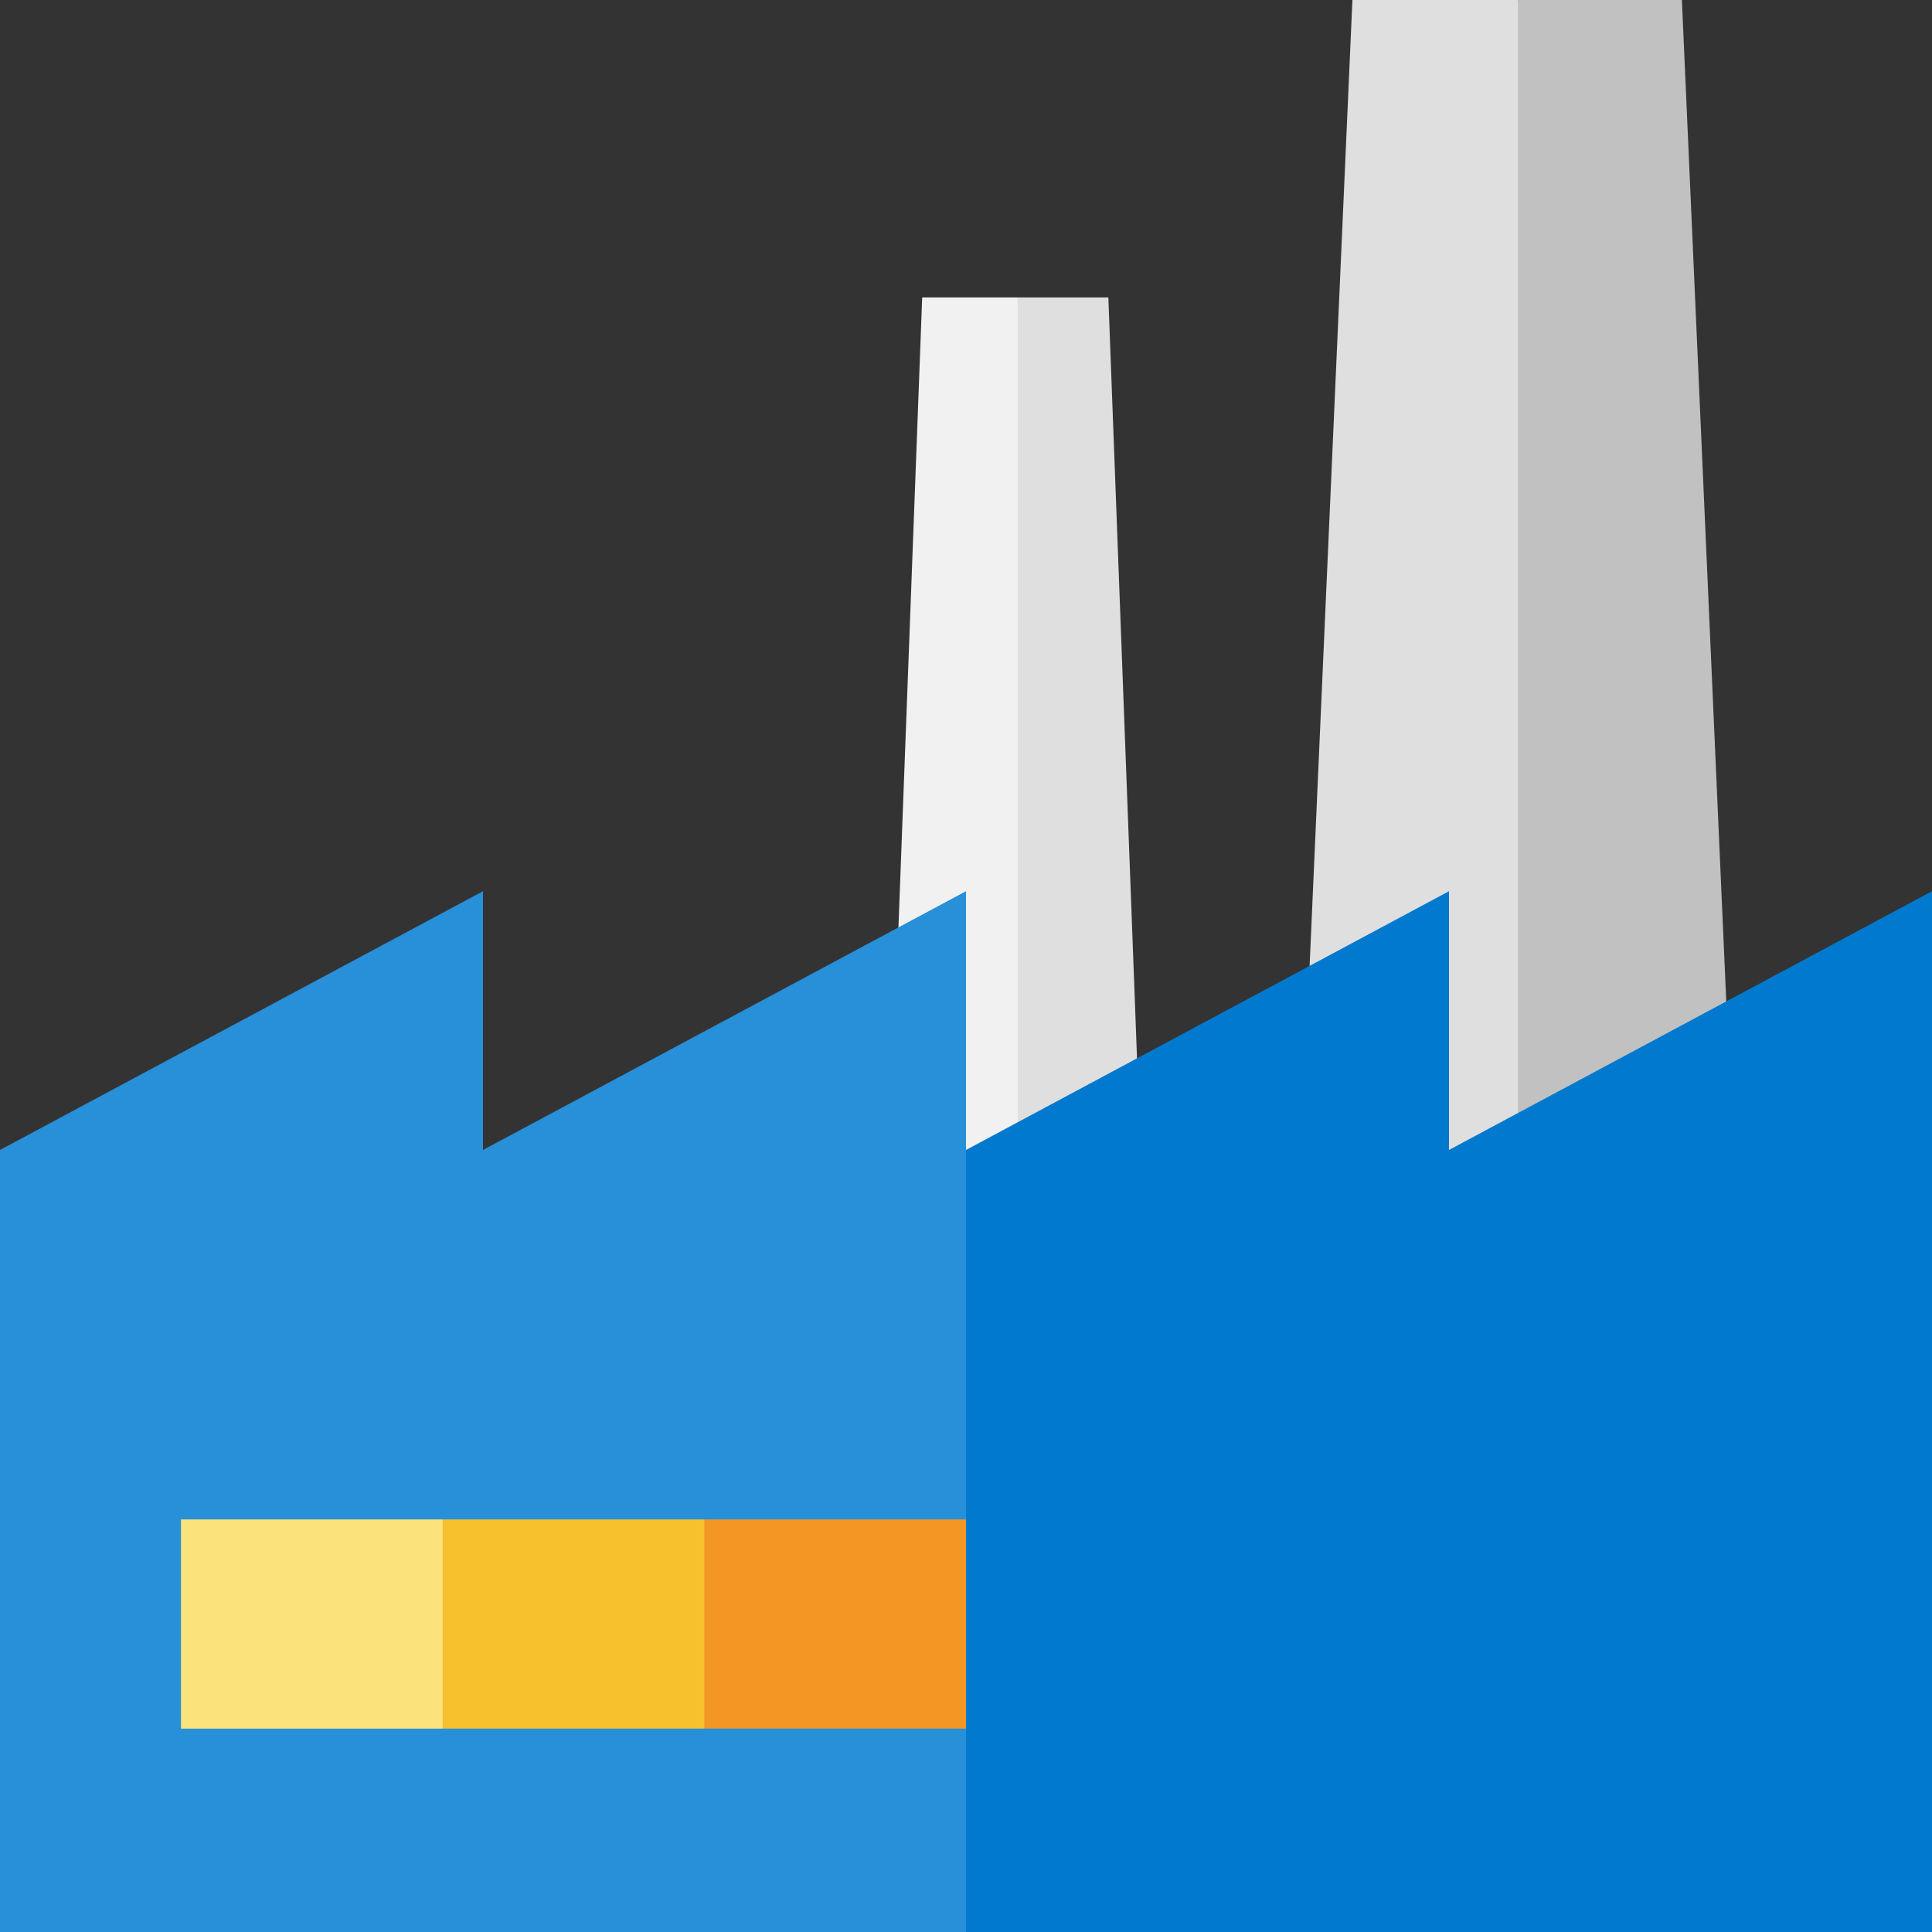
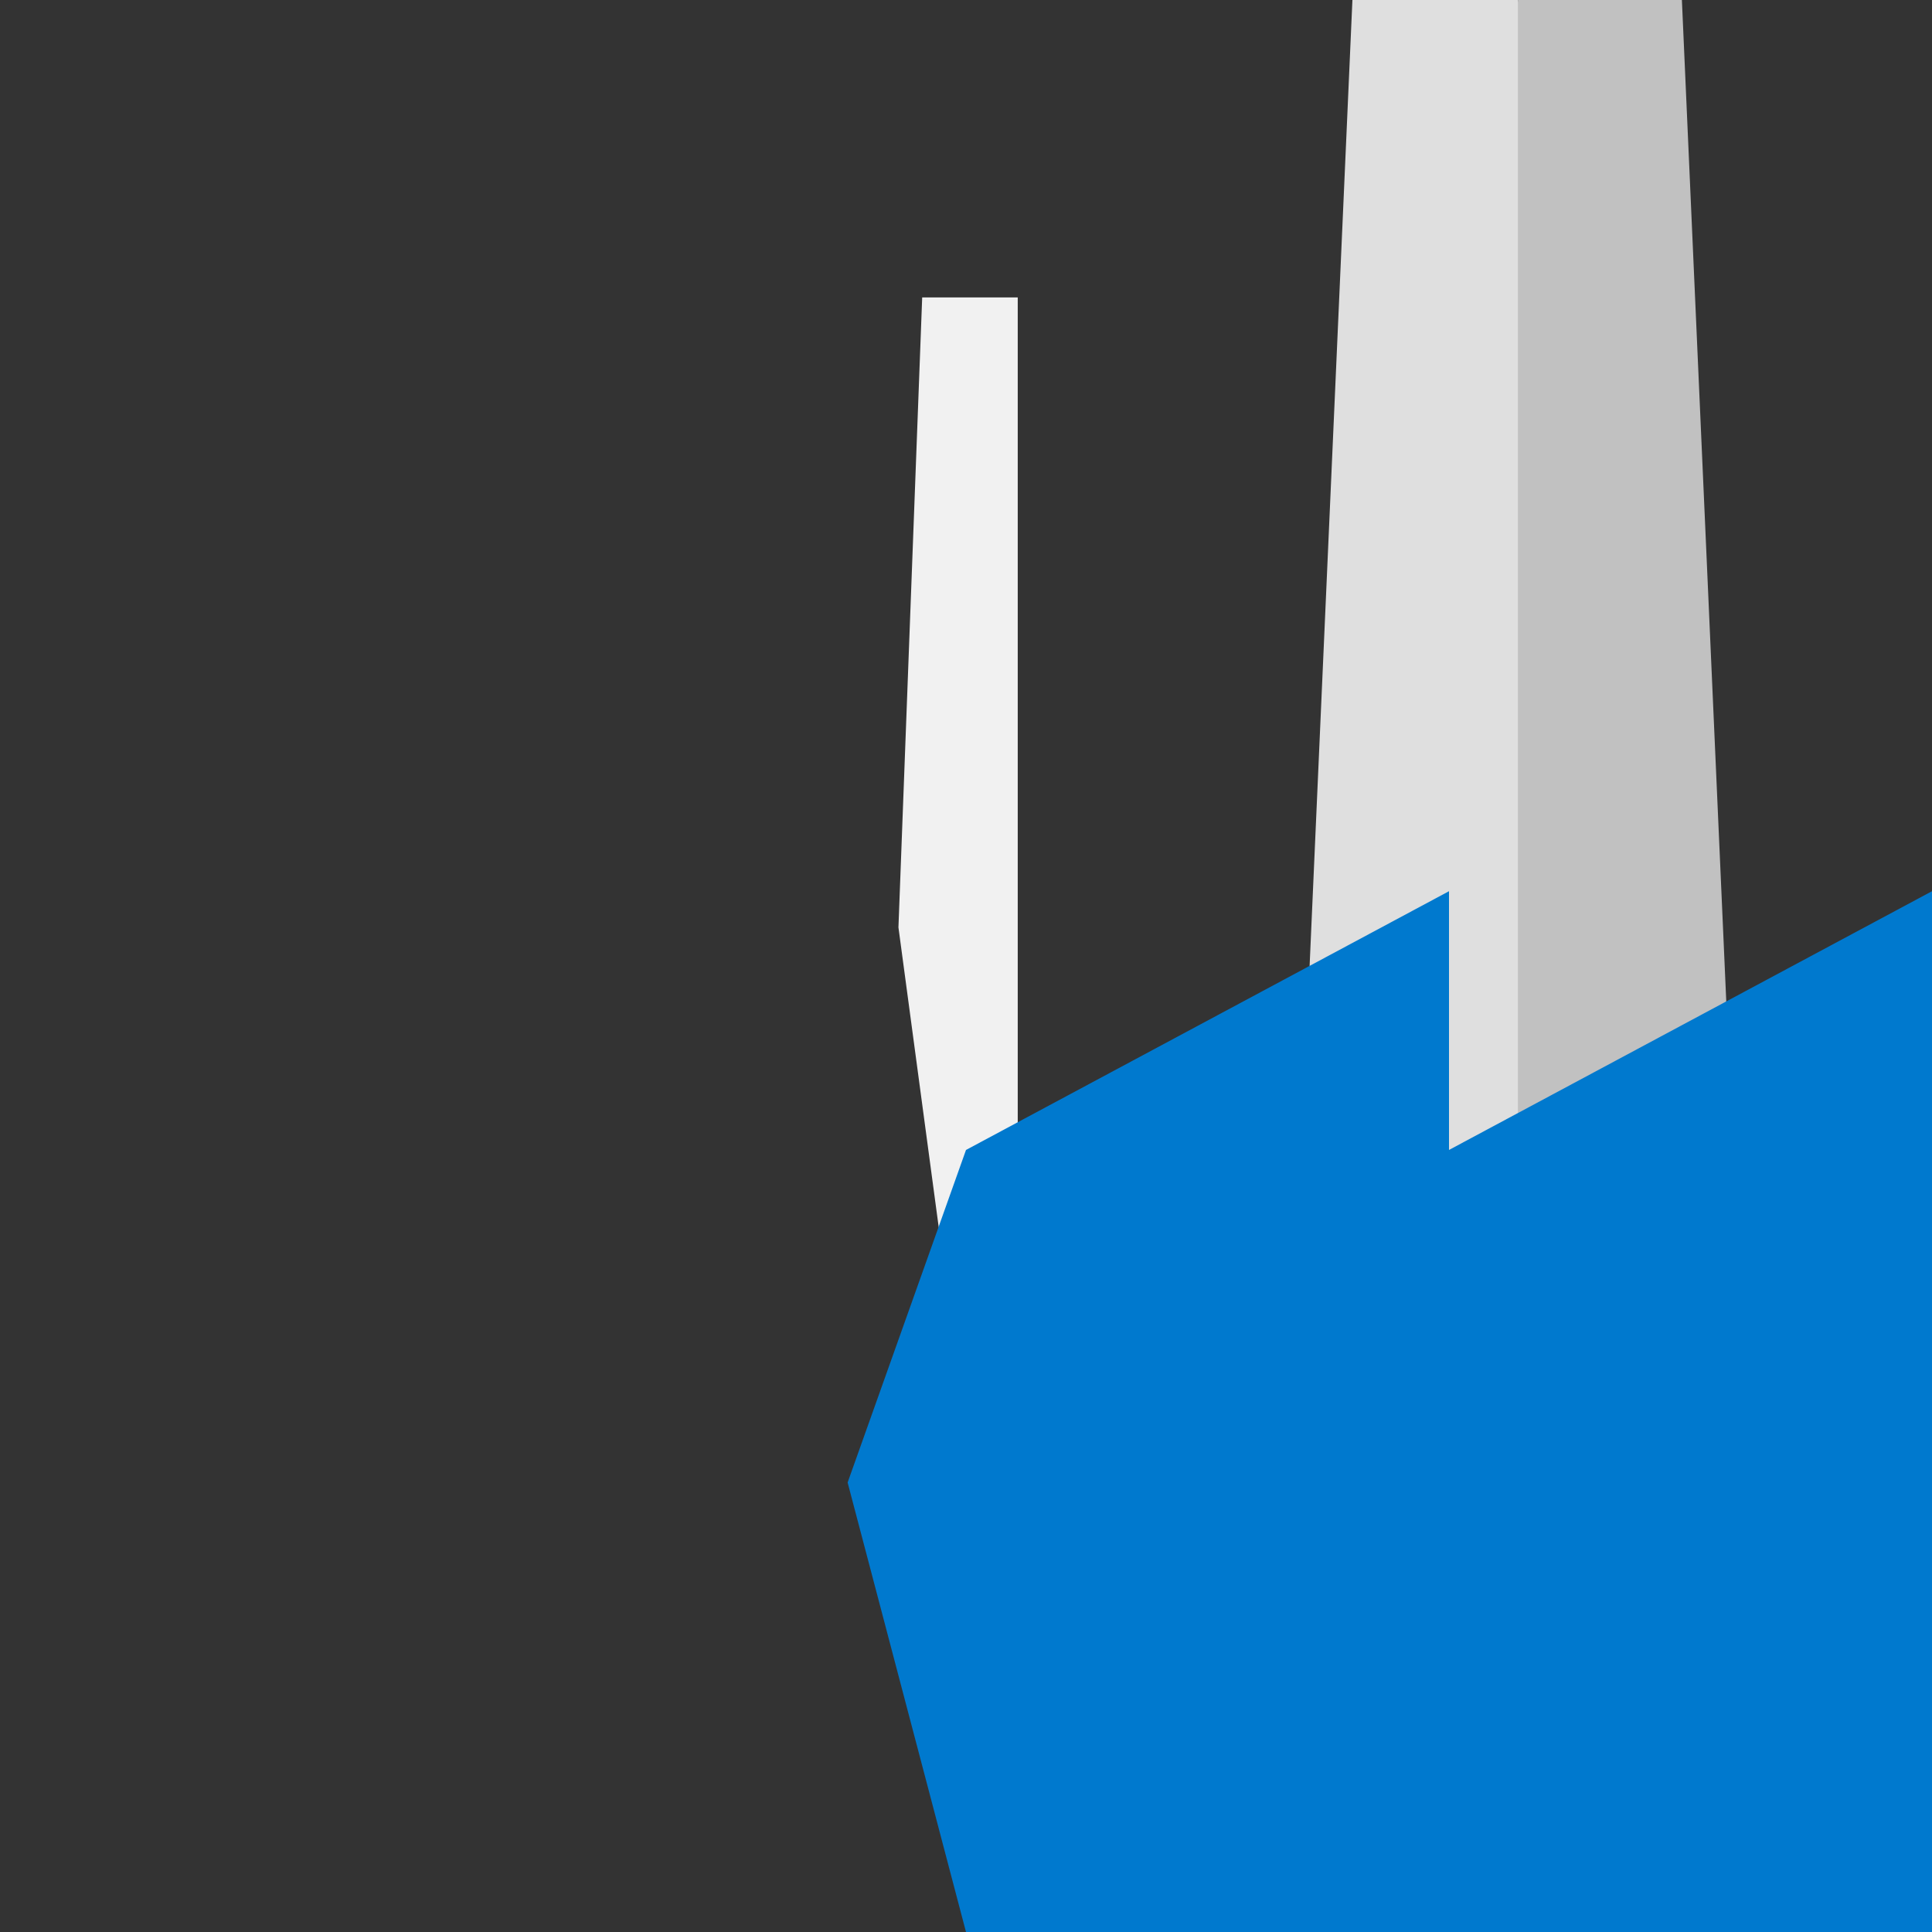
<svg xmlns="http://www.w3.org/2000/svg" version="1.1" id="Layer_1" viewBox="0 0 512 512" xml:space="preserve">
  <rect x="0" y="0" width="512" height="512" fill="#333333" stroke="none" />
  <polygon style="fill:#C1C1C1;" points="445.718,0 402.27,0 381.355,356.998 457.479,265.386 " />
  <g>
-     <polygon style="fill:#DFDFDF;" points="293.724,78.817 269.71,78.817 248.795,340.303 301.323,280.47  " />
    <polygon style="fill:#DFDFDF;" points="358.405,0 347.061,255.968 380.645,392.882 402.27,356.998 402.27,0  " />
  </g>
  <polygon style="fill:#F1F1F1;" points="244.389,78.817 238.097,245.77 254.628,368.849 269.71,340.303 269.71,78.817 " />
  <polygon style="fill:#0079CE;" points="512,236.179 384,304.751 384,236.179 256,304.751 224.628,392.882 256,512 512,512 " />
-   <polygon style="fill:#288FD9;" points="256,236.179 128,304.751 128,236.179 0,304.751 0,512 256,512 256,458.099 245.543,430.38   256,402.661 256,304.751 " />
-   <polygon style="fill:#F39624;" points="256,402.661 186.651,402.661 165.736,430.38 186.651,458.099 256,458.099 " />
-   <polygon style="fill:#F7C02D;" points="117.303,402.661 96.389,430.38 117.303,458.099 186.651,458.099 186.651,402.661 " />
-   <rect x="47.957" y="402.662" style="fill:#FBE27B;" width="69.35" height="55.442" />
</svg>